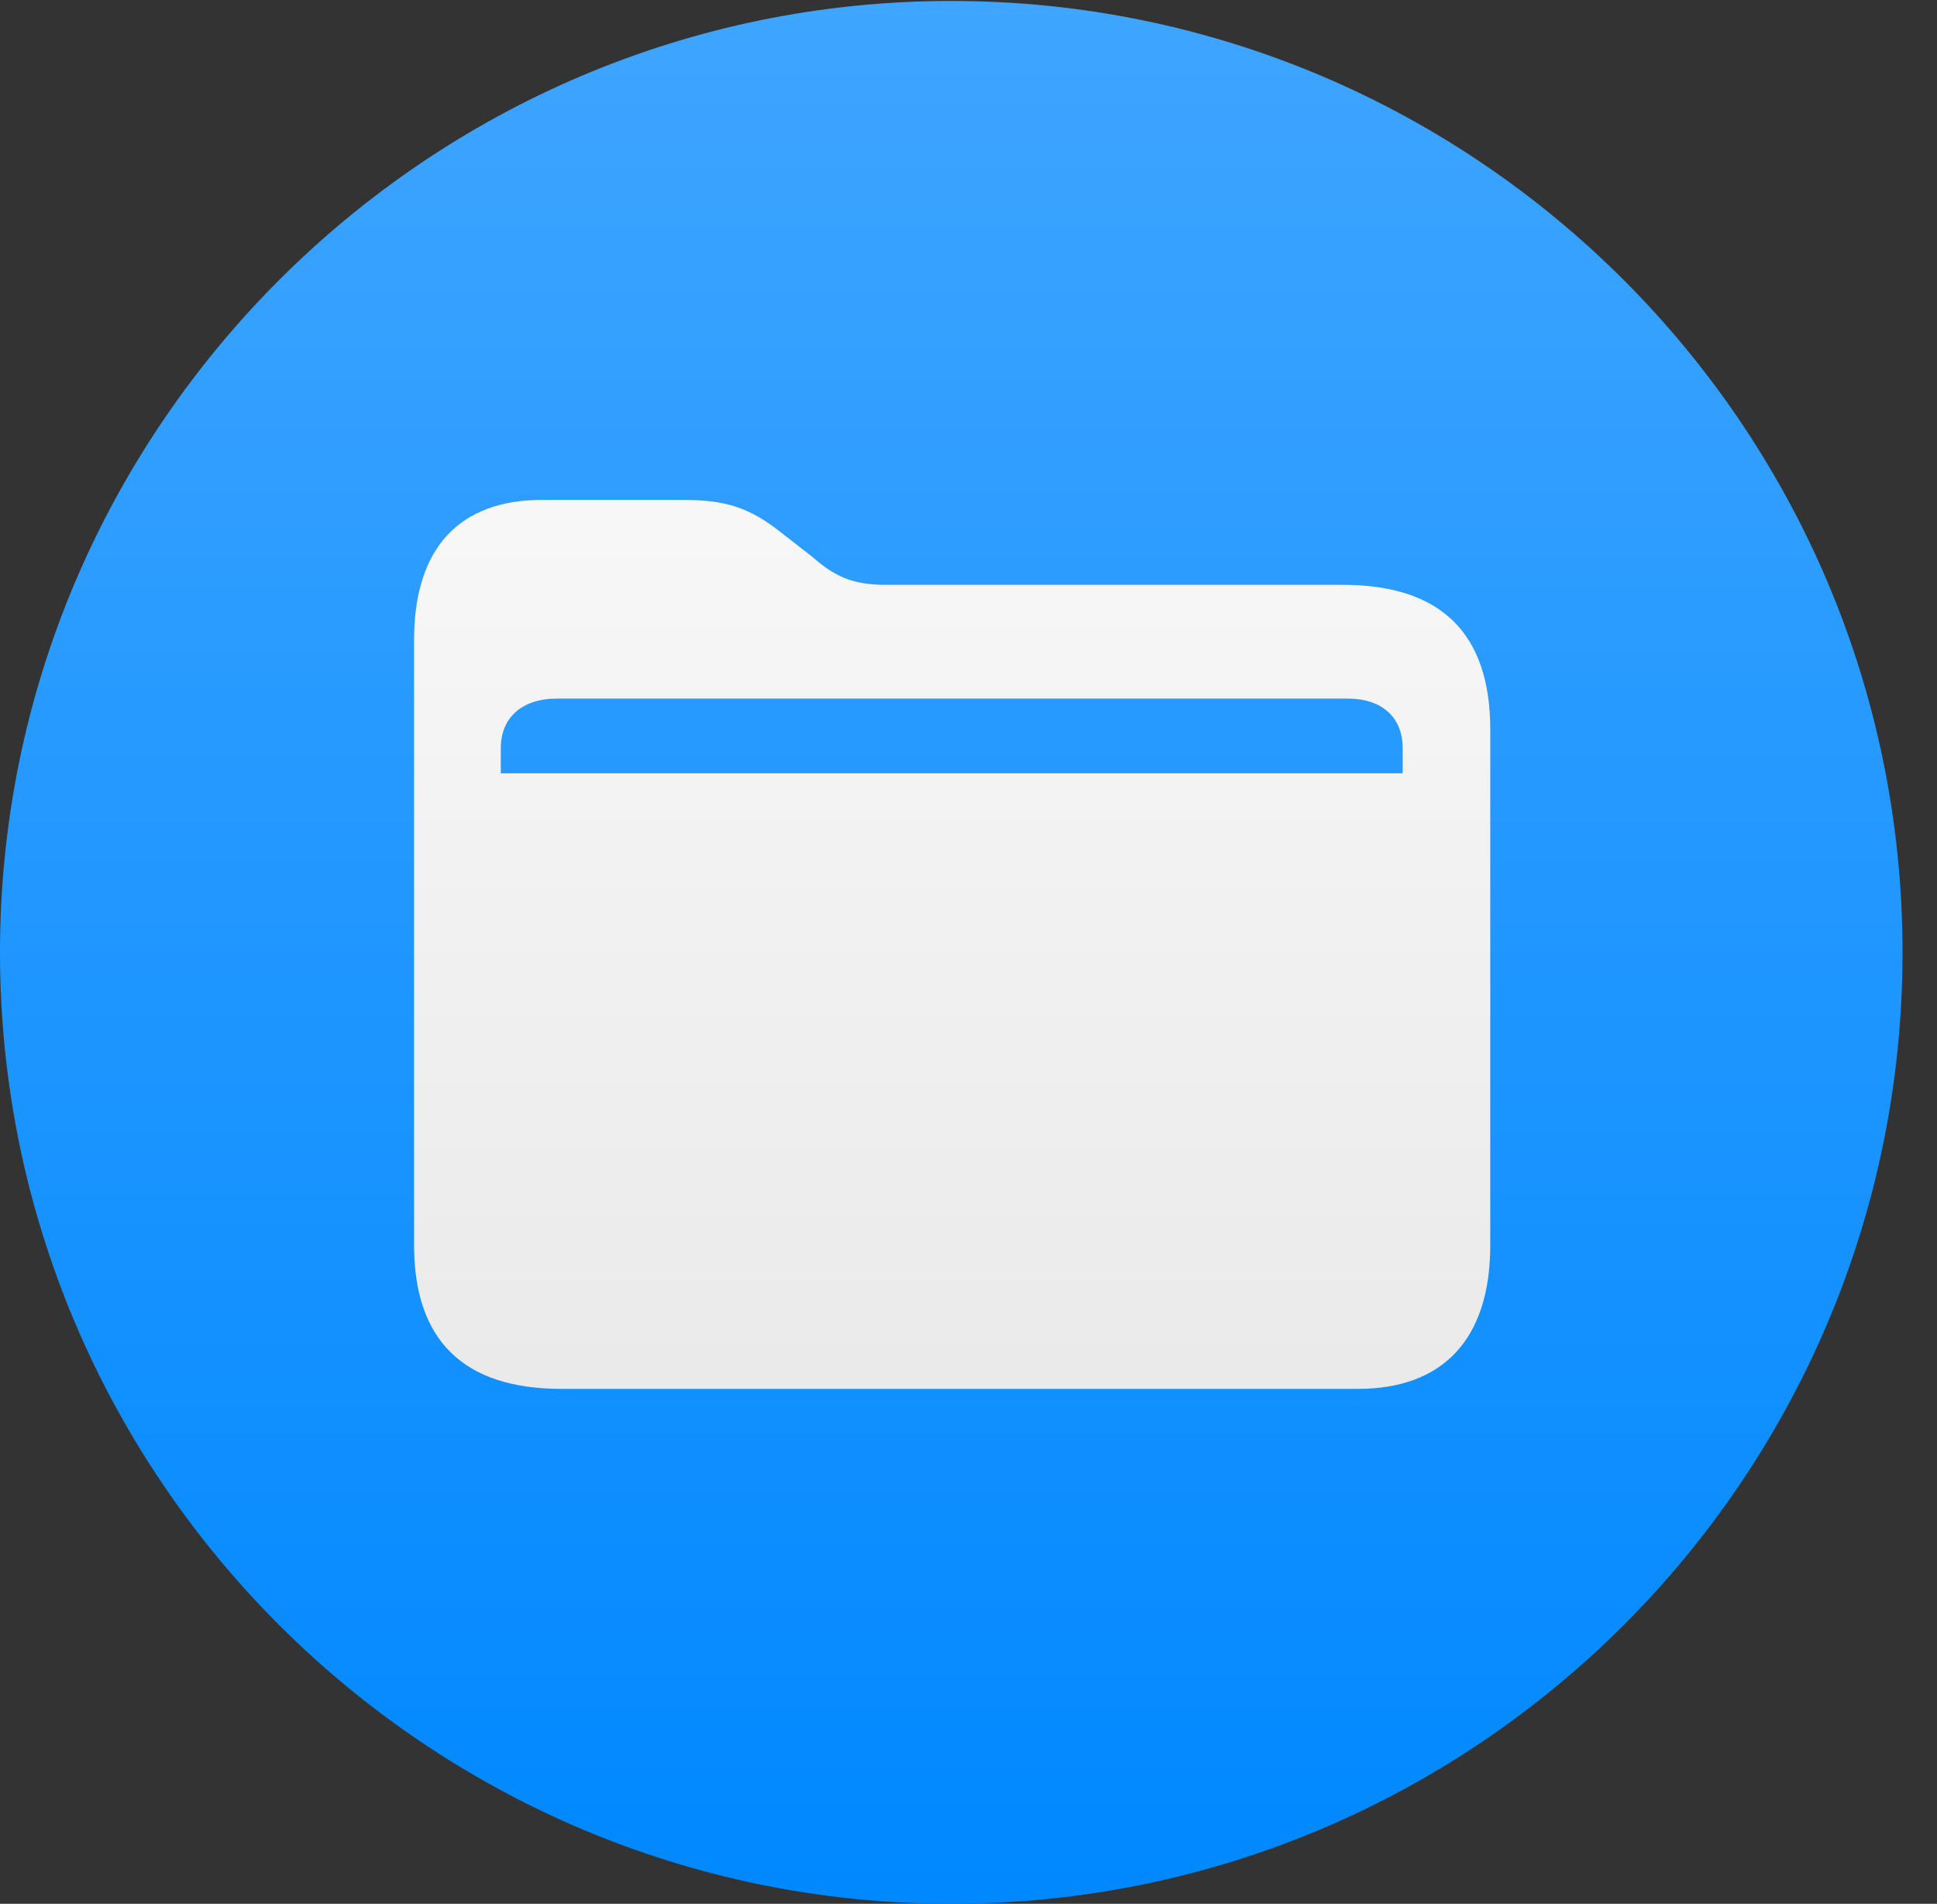
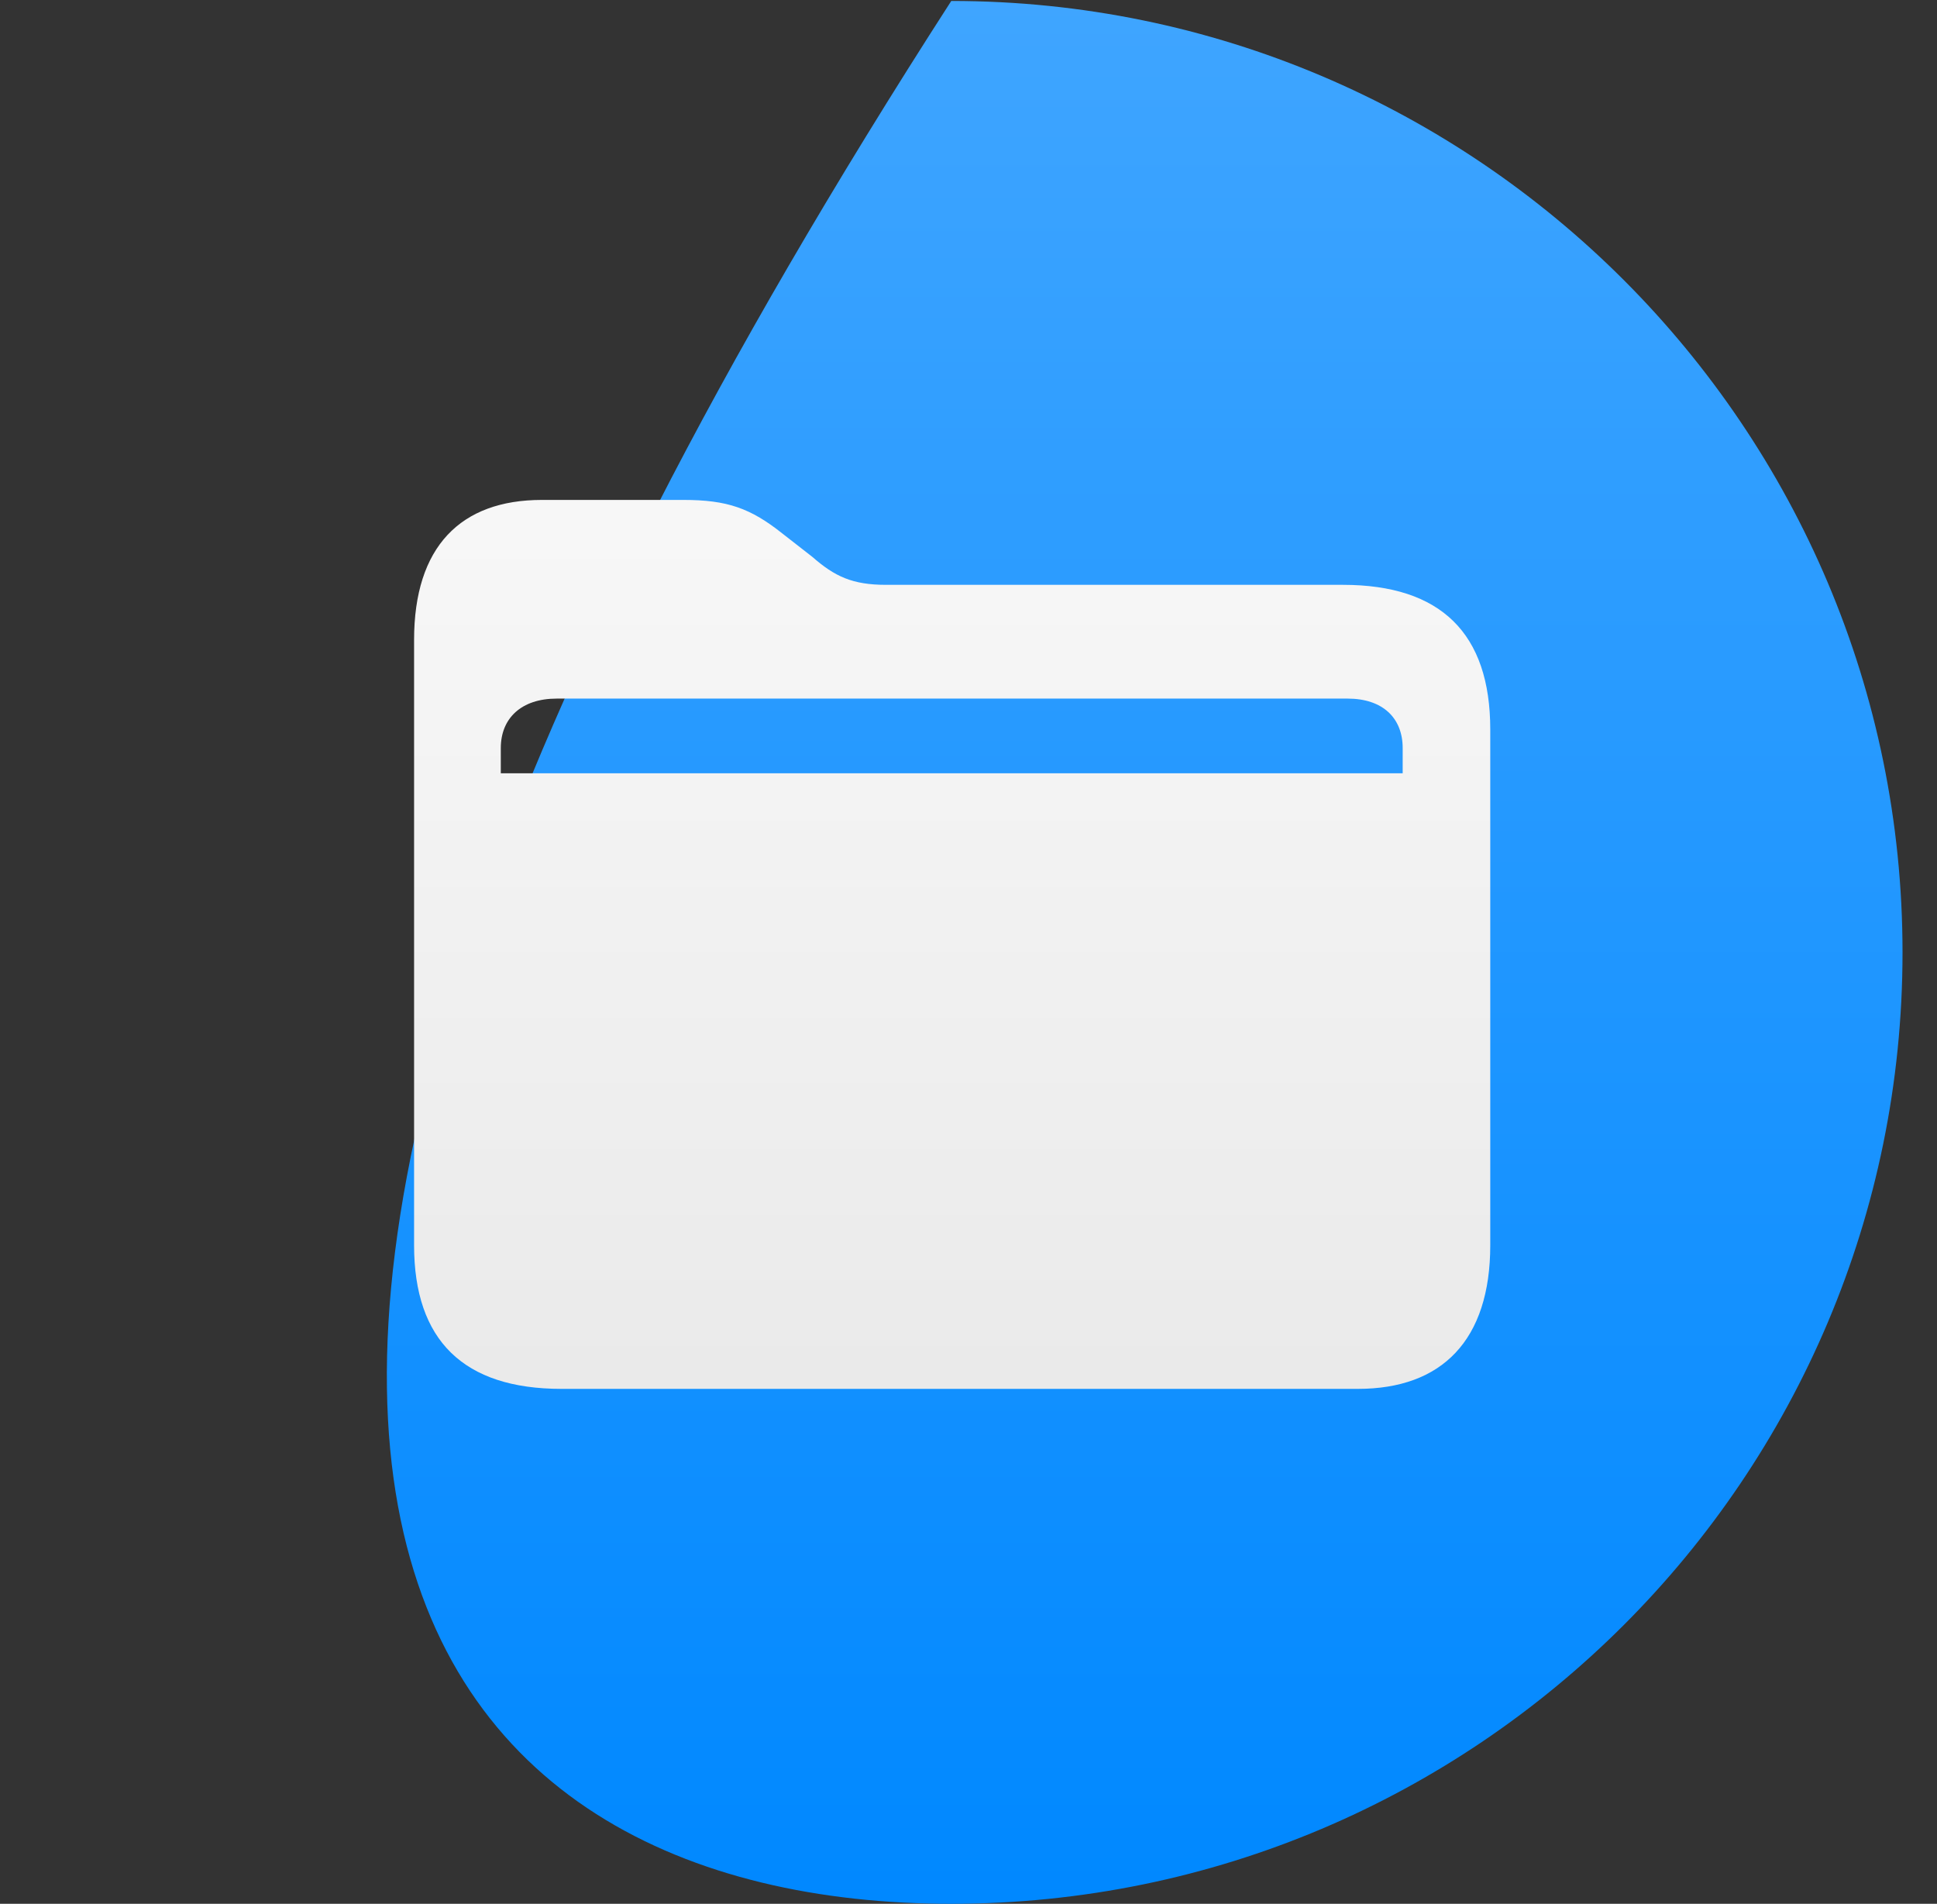
<svg xmlns="http://www.w3.org/2000/svg" version="1.1" viewBox="0 0 20.283 19.932">
  <rect x="0" y="0" width="20.283" height="19.932" fill="#333333" stroke="none" />
  <defs>
    <linearGradient id="gradient1" x1="5" y1="0.01" x2="5" y2="19.932" gradientUnits="userSpaceOnUse">
      <stop offset="0" stop-color="#3fa5ff" stop-opacity="1" />
      <stop offset="1" stop-color="#0088ff" stop-opacity="1" />
    </linearGradient>
    <linearGradient id="gradient2" x1="5" y1="0.01" x2="5" y2="19.932" gradientUnits="userSpaceOnUse">
      <stop offset="0" stop-color="white" stop-opacity="1" />
      <stop offset="1" stop-color="#e2e2e2" stop-opacity="1" />
    </linearGradient>
  </defs>
  <g>
-     <rect height="19.932" opacity="0" width="20.283" x="0" y="0" />
-     <path d="M9.961 19.932C15.459 19.932 19.922 15.469 19.922 9.971C19.922 4.482 15.459 0.01 9.961 0.01C4.473 0.01 0 4.482 0 9.971C0 15.469 4.473 19.932 9.961 19.932Z" fill="url(#gradient1)" />
+     <path d="M9.961 19.932C15.459 19.932 19.922 15.469 19.922 9.971C19.922 4.482 15.459 0.01 9.961 0.01C0 15.469 4.473 19.932 9.961 19.932Z" fill="url(#gradient1)" />
    <path d="M5.879 14.541C4.854 14.541 4.336 14.033 4.336 13.037L4.336 6.699C4.336 5.723 4.824 5.234 5.674 5.234L7.158 5.234C7.617 5.234 7.861 5.322 8.193 5.586L8.506 5.83C8.74 6.035 8.926 6.123 9.277 6.123L14.062 6.123C15.088 6.123 15.605 6.631 15.605 7.637L15.605 13.037C15.605 14.033 15.098 14.541 14.219 14.541ZM5.244 8.096L14.688 8.096L14.688 7.832C14.688 7.52 14.482 7.314 14.111 7.314L5.83 7.314C5.459 7.314 5.244 7.52 5.244 7.832Z" fill="url(#gradient2)" />
  </g>
</svg>